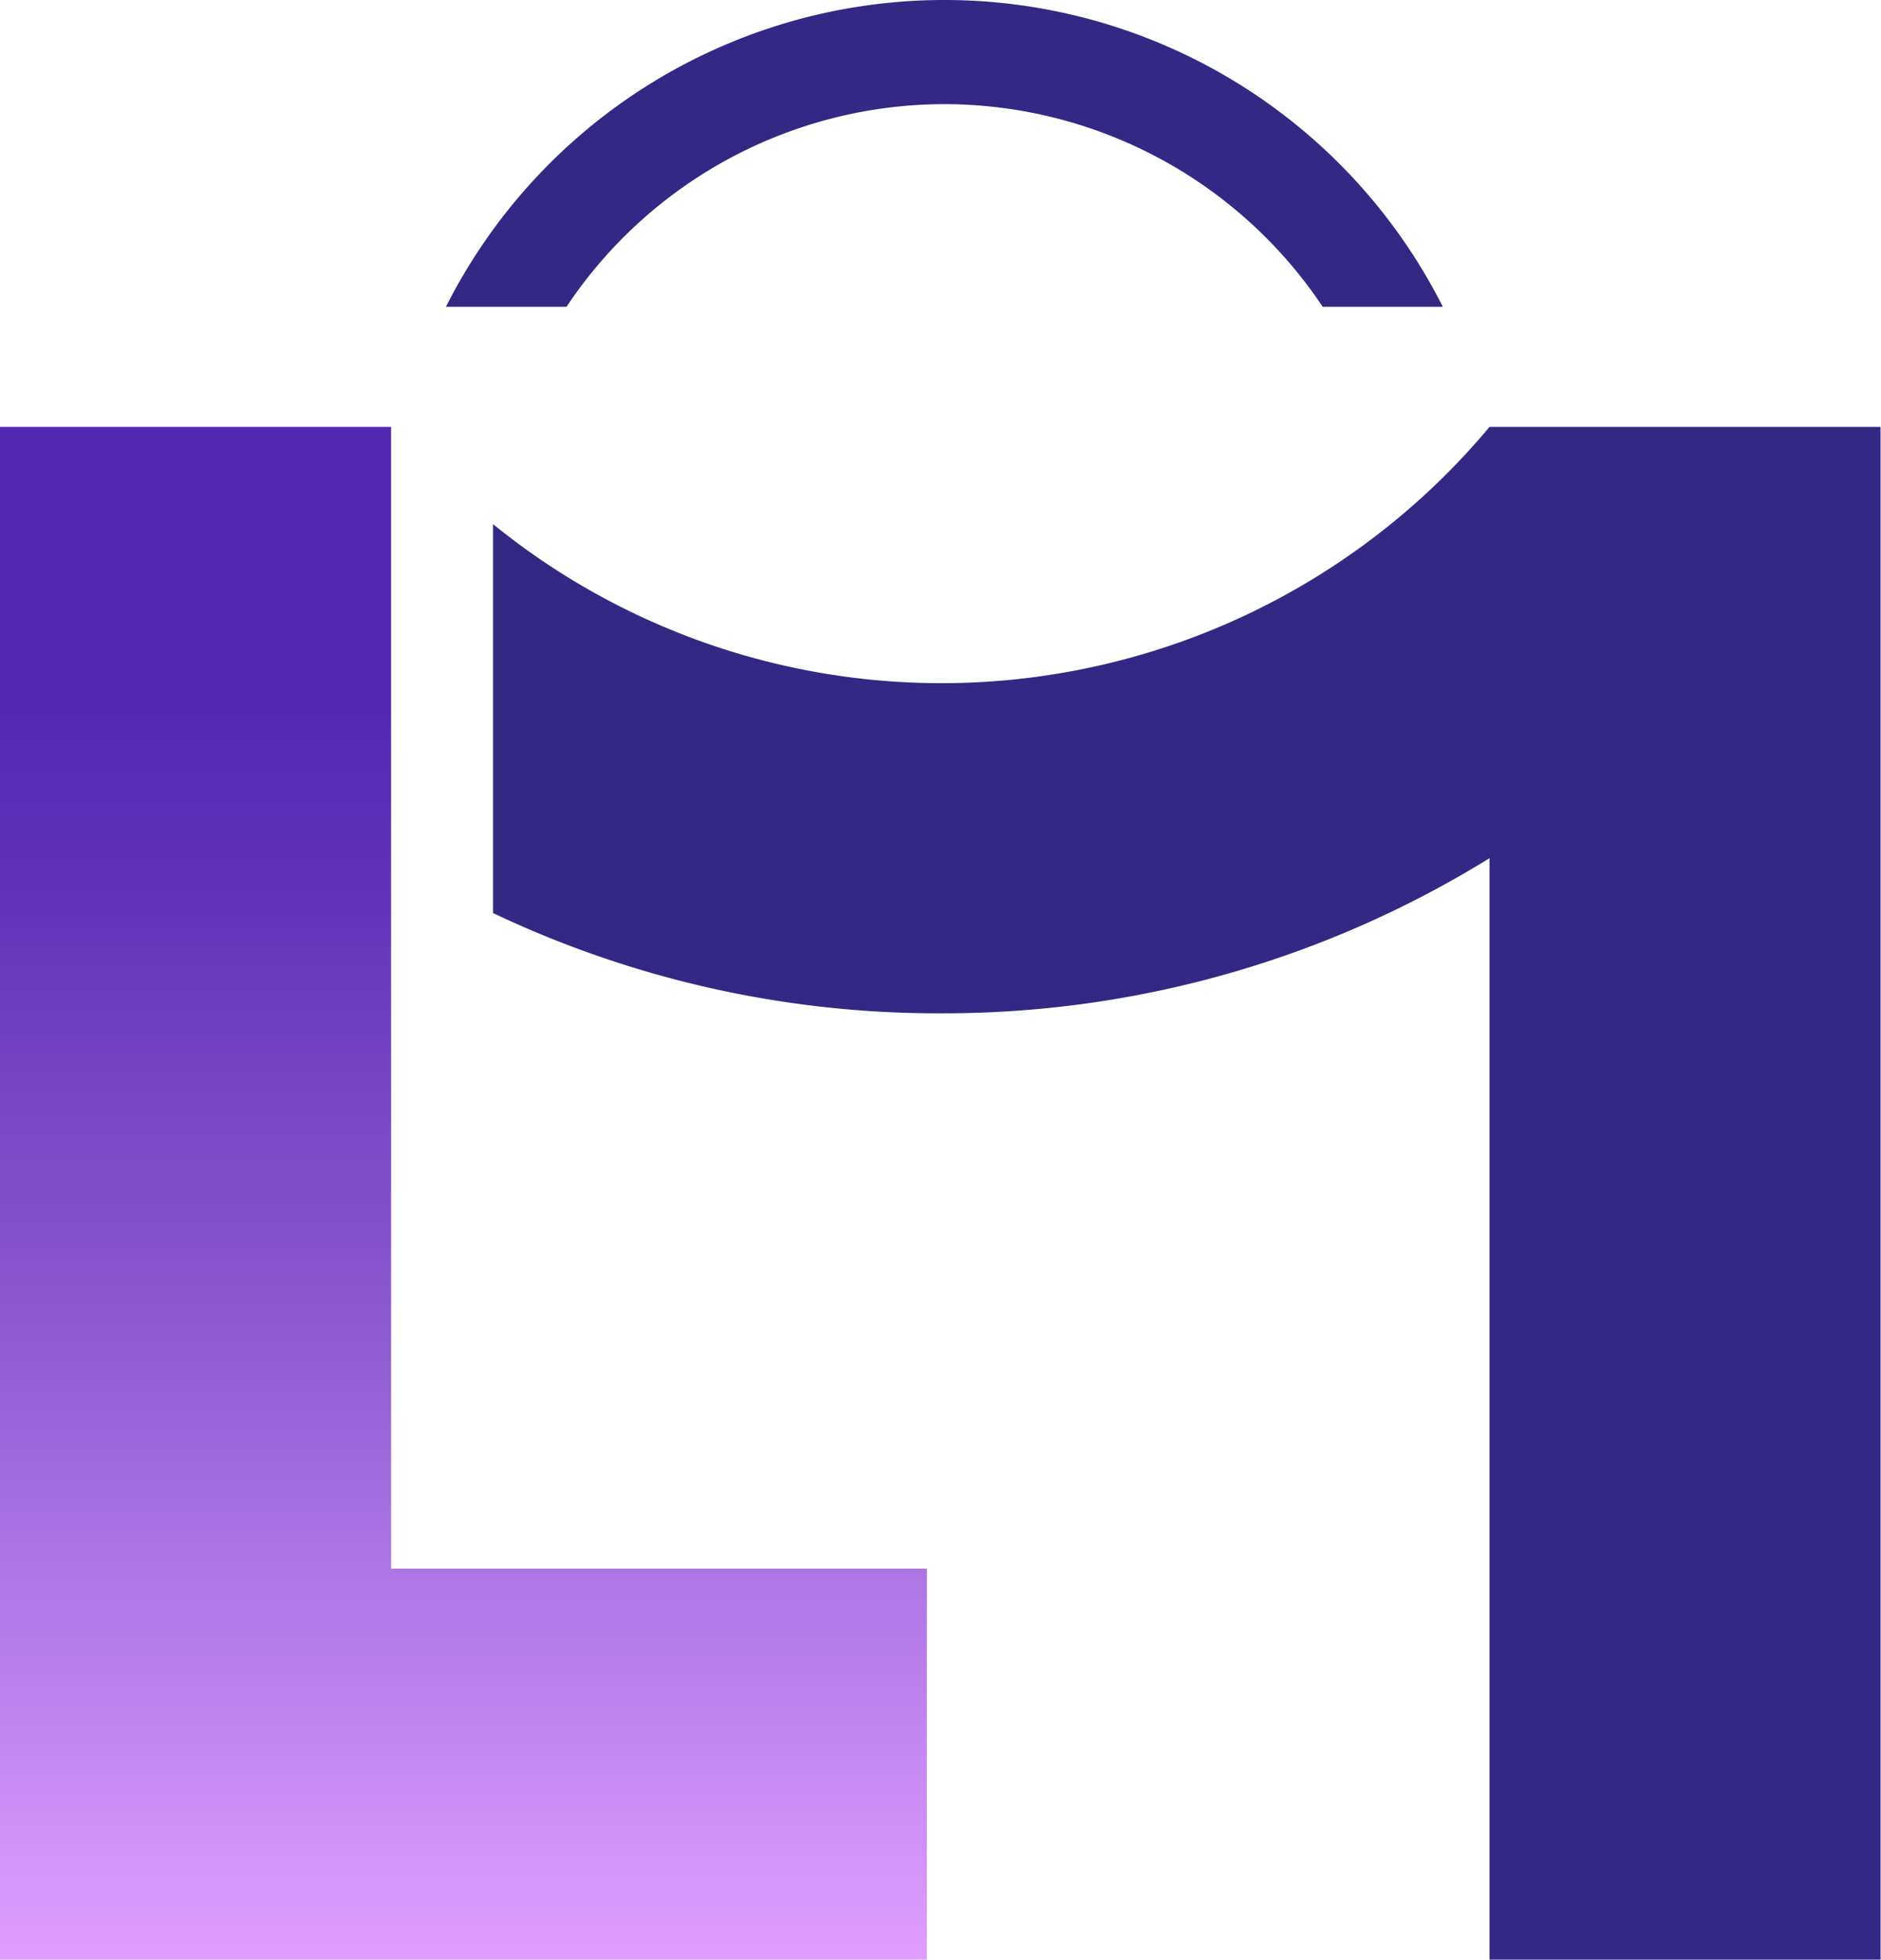
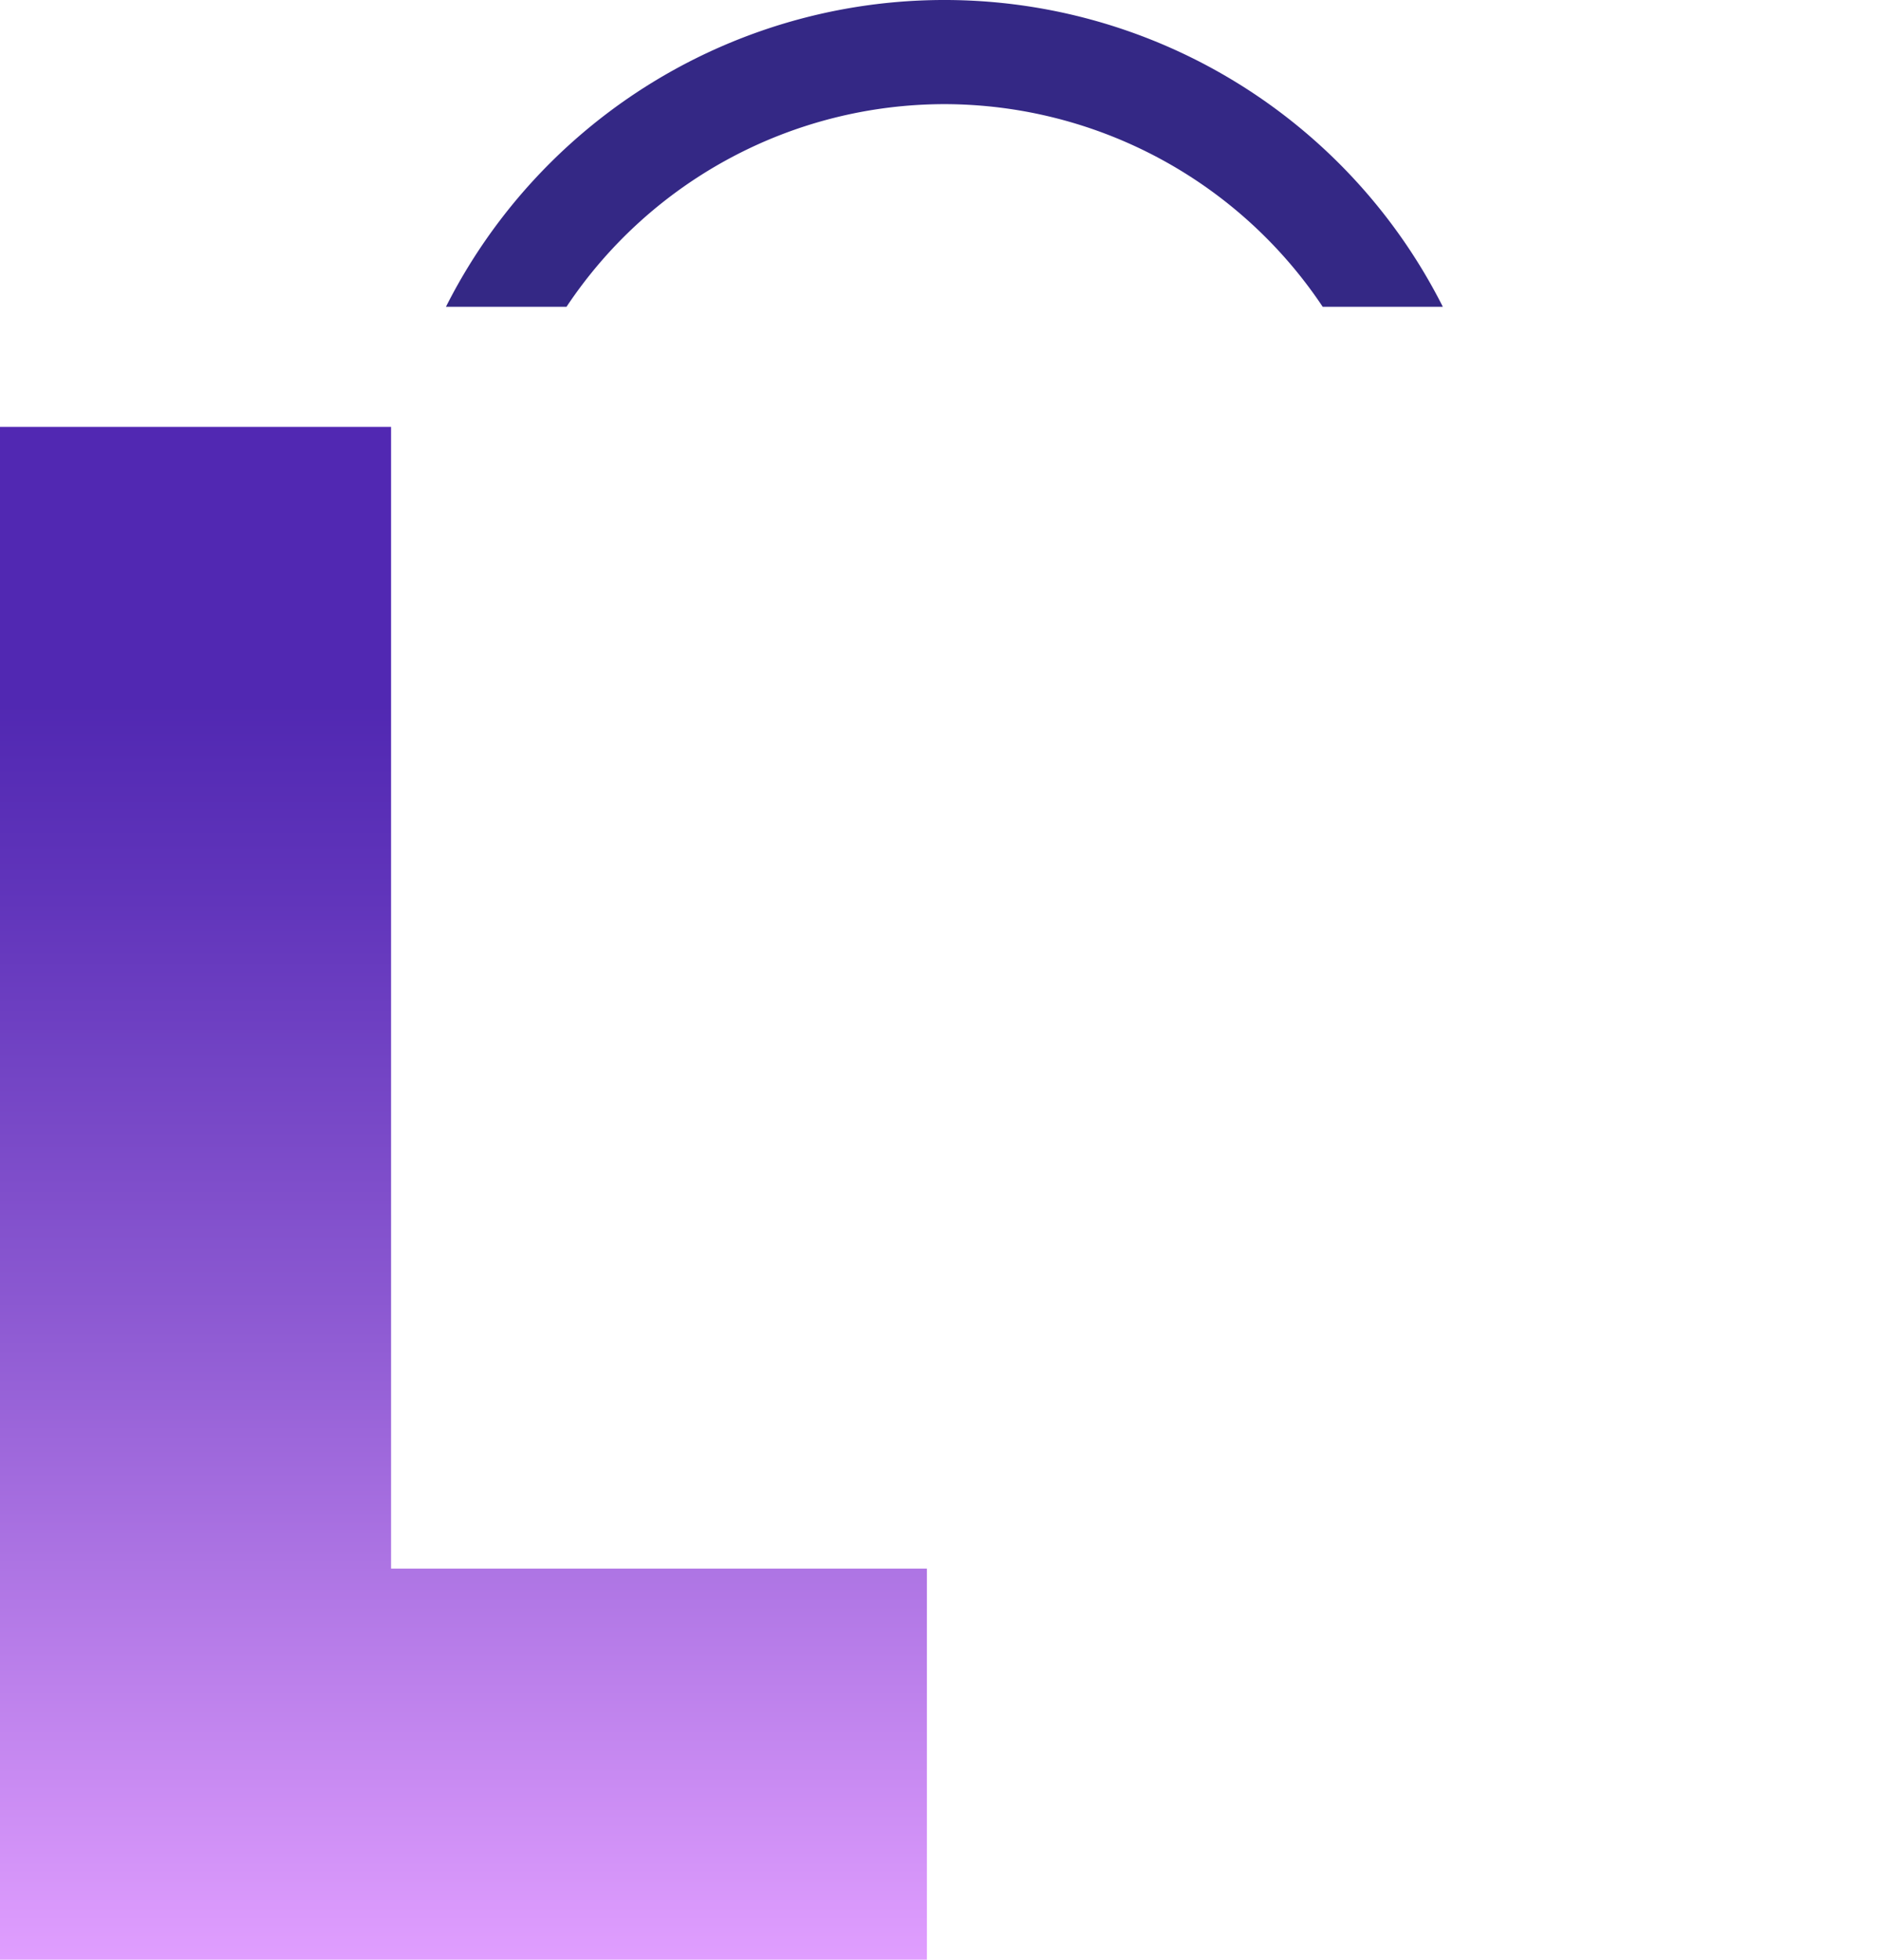
<svg xmlns="http://www.w3.org/2000/svg" viewBox="0 0 43.53 45.35">
  <defs>
    <style>.cls-1{fill:#342885;}.cls-2{fill:url(#linear-gradient);}</style>
    <linearGradient id="linear-gradient" x1="10.72" y1="45.35" x2="10.72" y2="9.88" gradientUnits="userSpaceOnUse">
      <stop offset="0" stop-color="#e09eff" />
      <stop offset="0.09" stop-color="#ce8ff5" />
      <stop offset="0.43" stop-color="#8b58d1" />
      <stop offset="0.69" stop-color="#6135bb" />
      <stop offset="0.82" stop-color="#5128b2" />
    </linearGradient>
  </defs>
  <title>Asset 13</title>
  <g id="Layer_2" data-name="Layer 2">
    <g id="Layer_1-2" data-name="Layer 1">
      <path class="cls-1" d="M21.86,2.41A10.54,10.54,0,0,1,30.61,7.1h2.78a12.92,12.92,0,0,0-23.07,0h2.79A10.52,10.52,0,0,1,21.86,2.41Z" />
      <polygon class="cls-2" points="9.05 9.88 0 9.88 0 36.3 0 45.35 9.05 45.35 21.45 45.35 21.45 36.3 9.05 36.3 9.05 9.88" />
-       <path class="cls-1" d="M43.52,9.88H34.47v0A16.53,16.53,0,0,1,21.8,15.81a16.46,16.46,0,0,1-10.39-3.68v9A24,24,0,0,0,21.8,23.45a24,24,0,0,0,12.67-3.59V45.35h9.05V9.89h0Z" />
    </g>
  </g>
</svg>